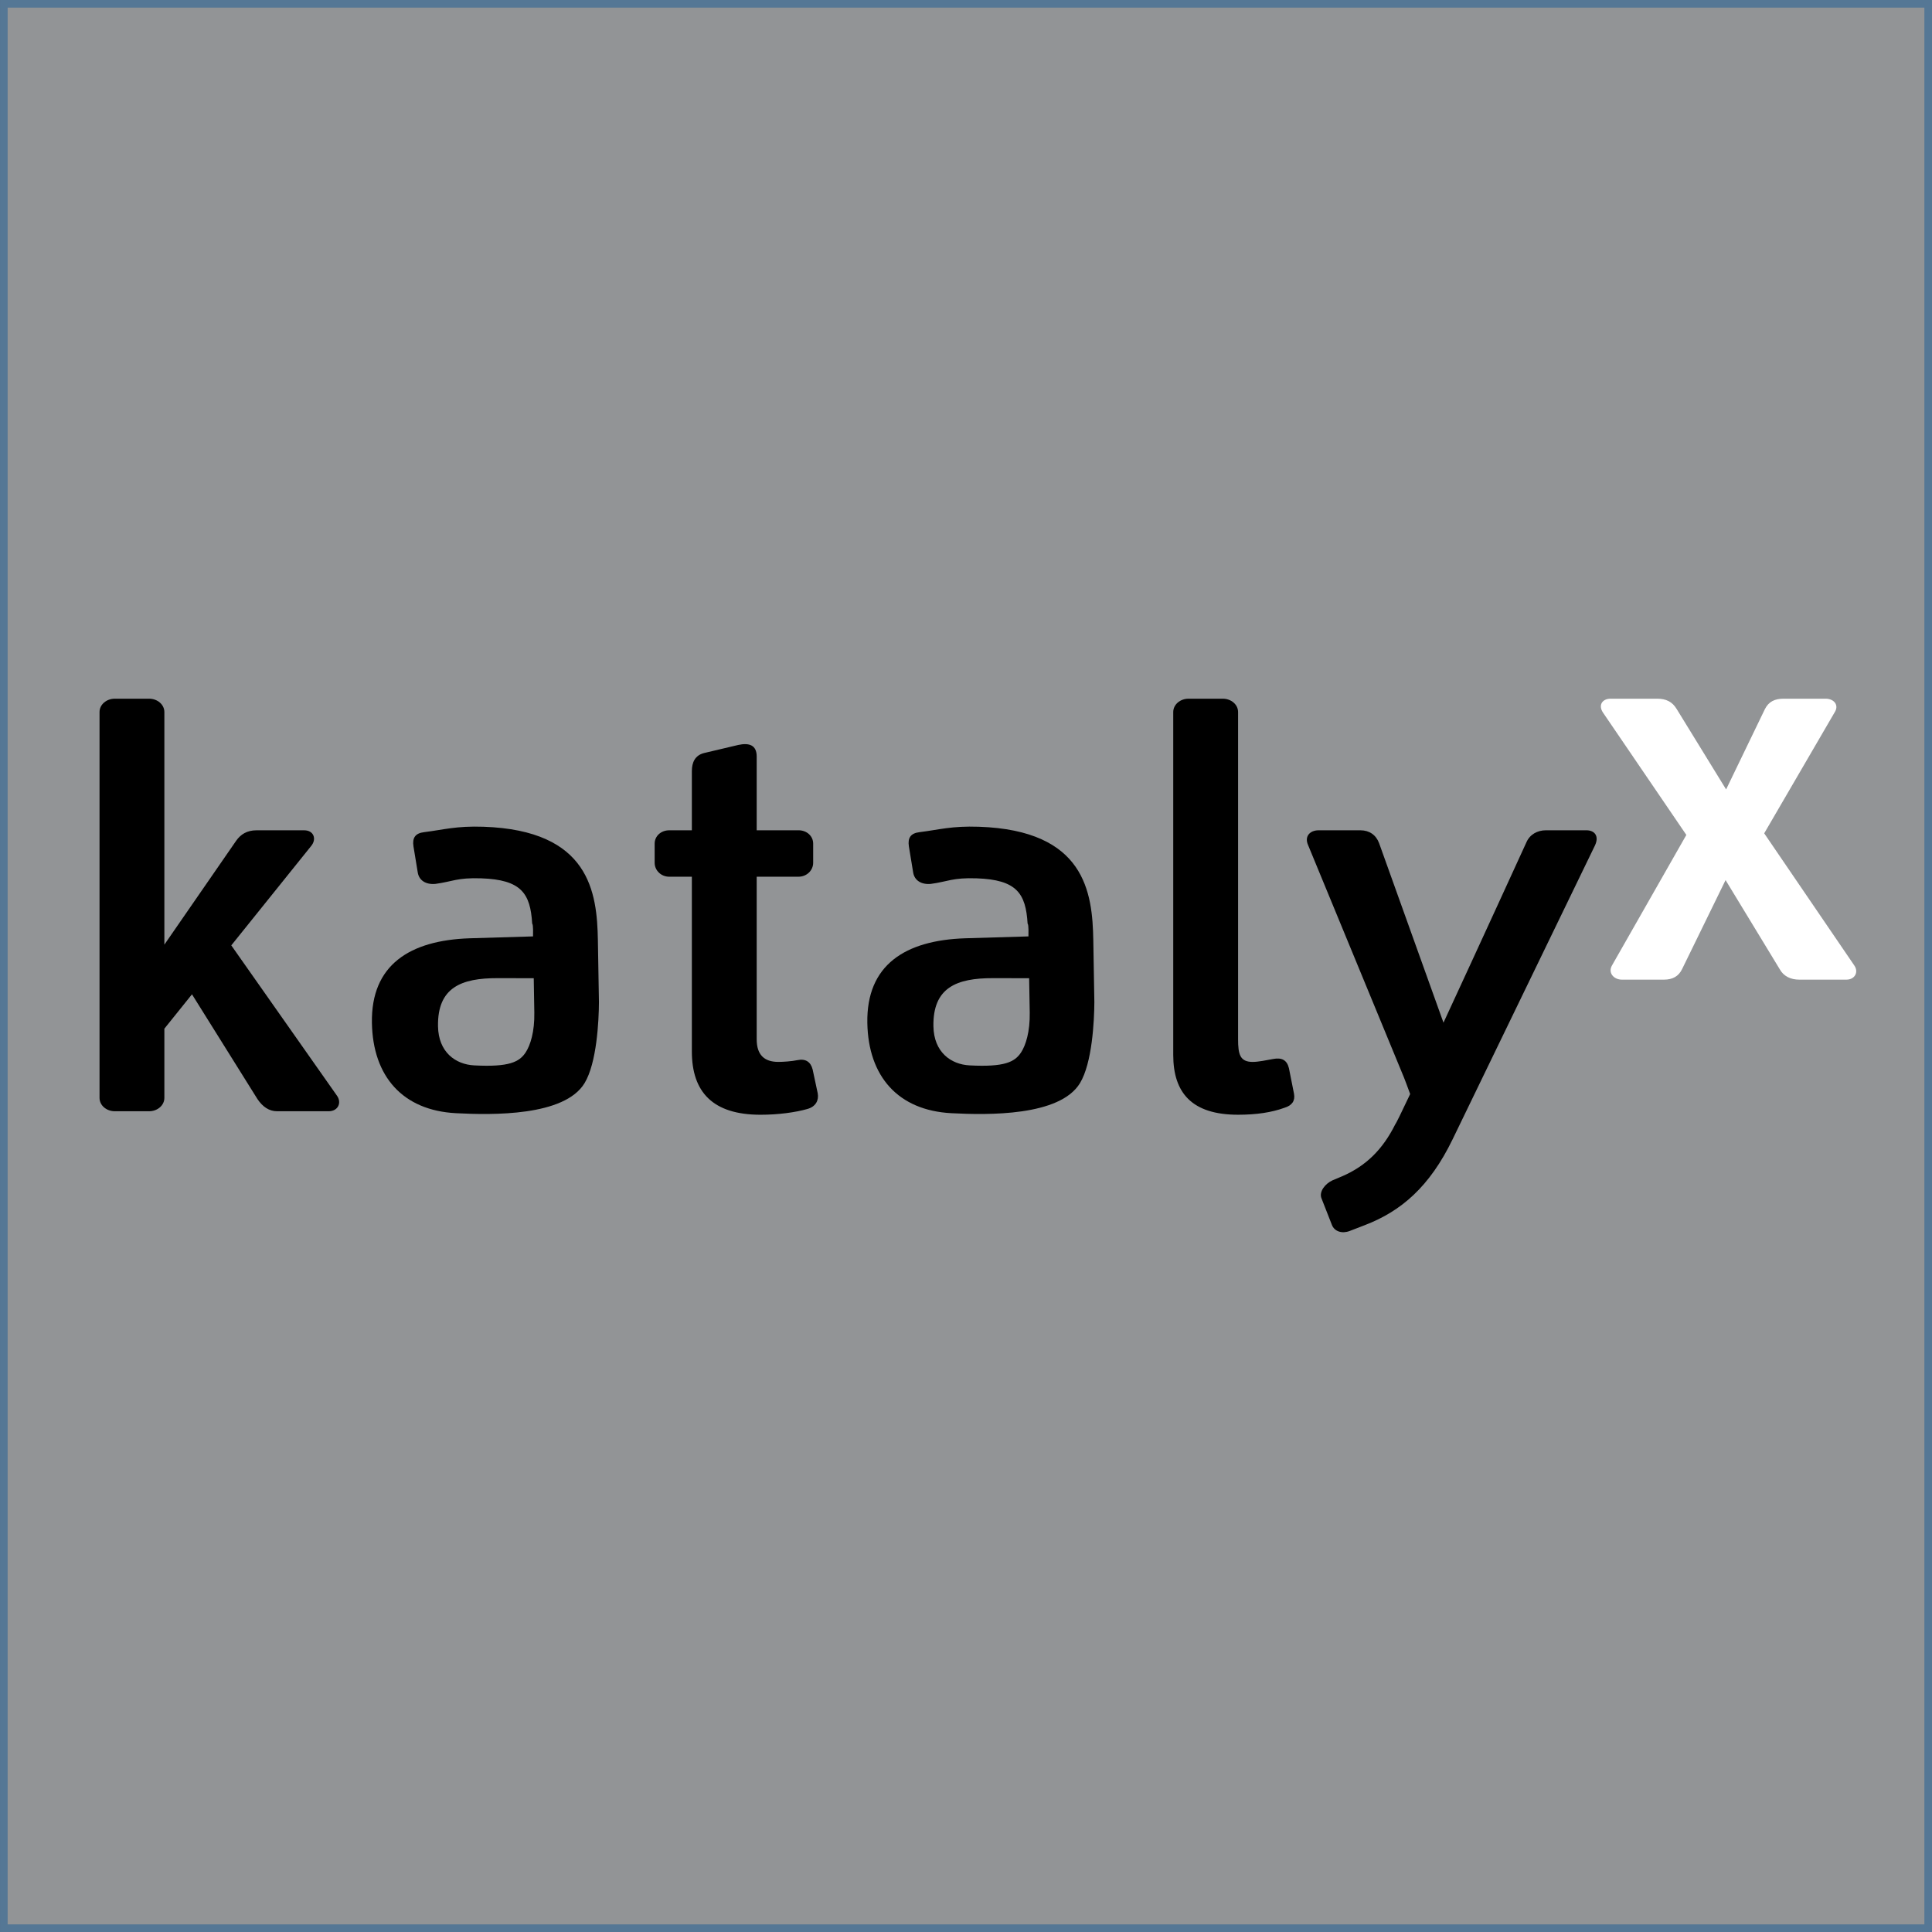
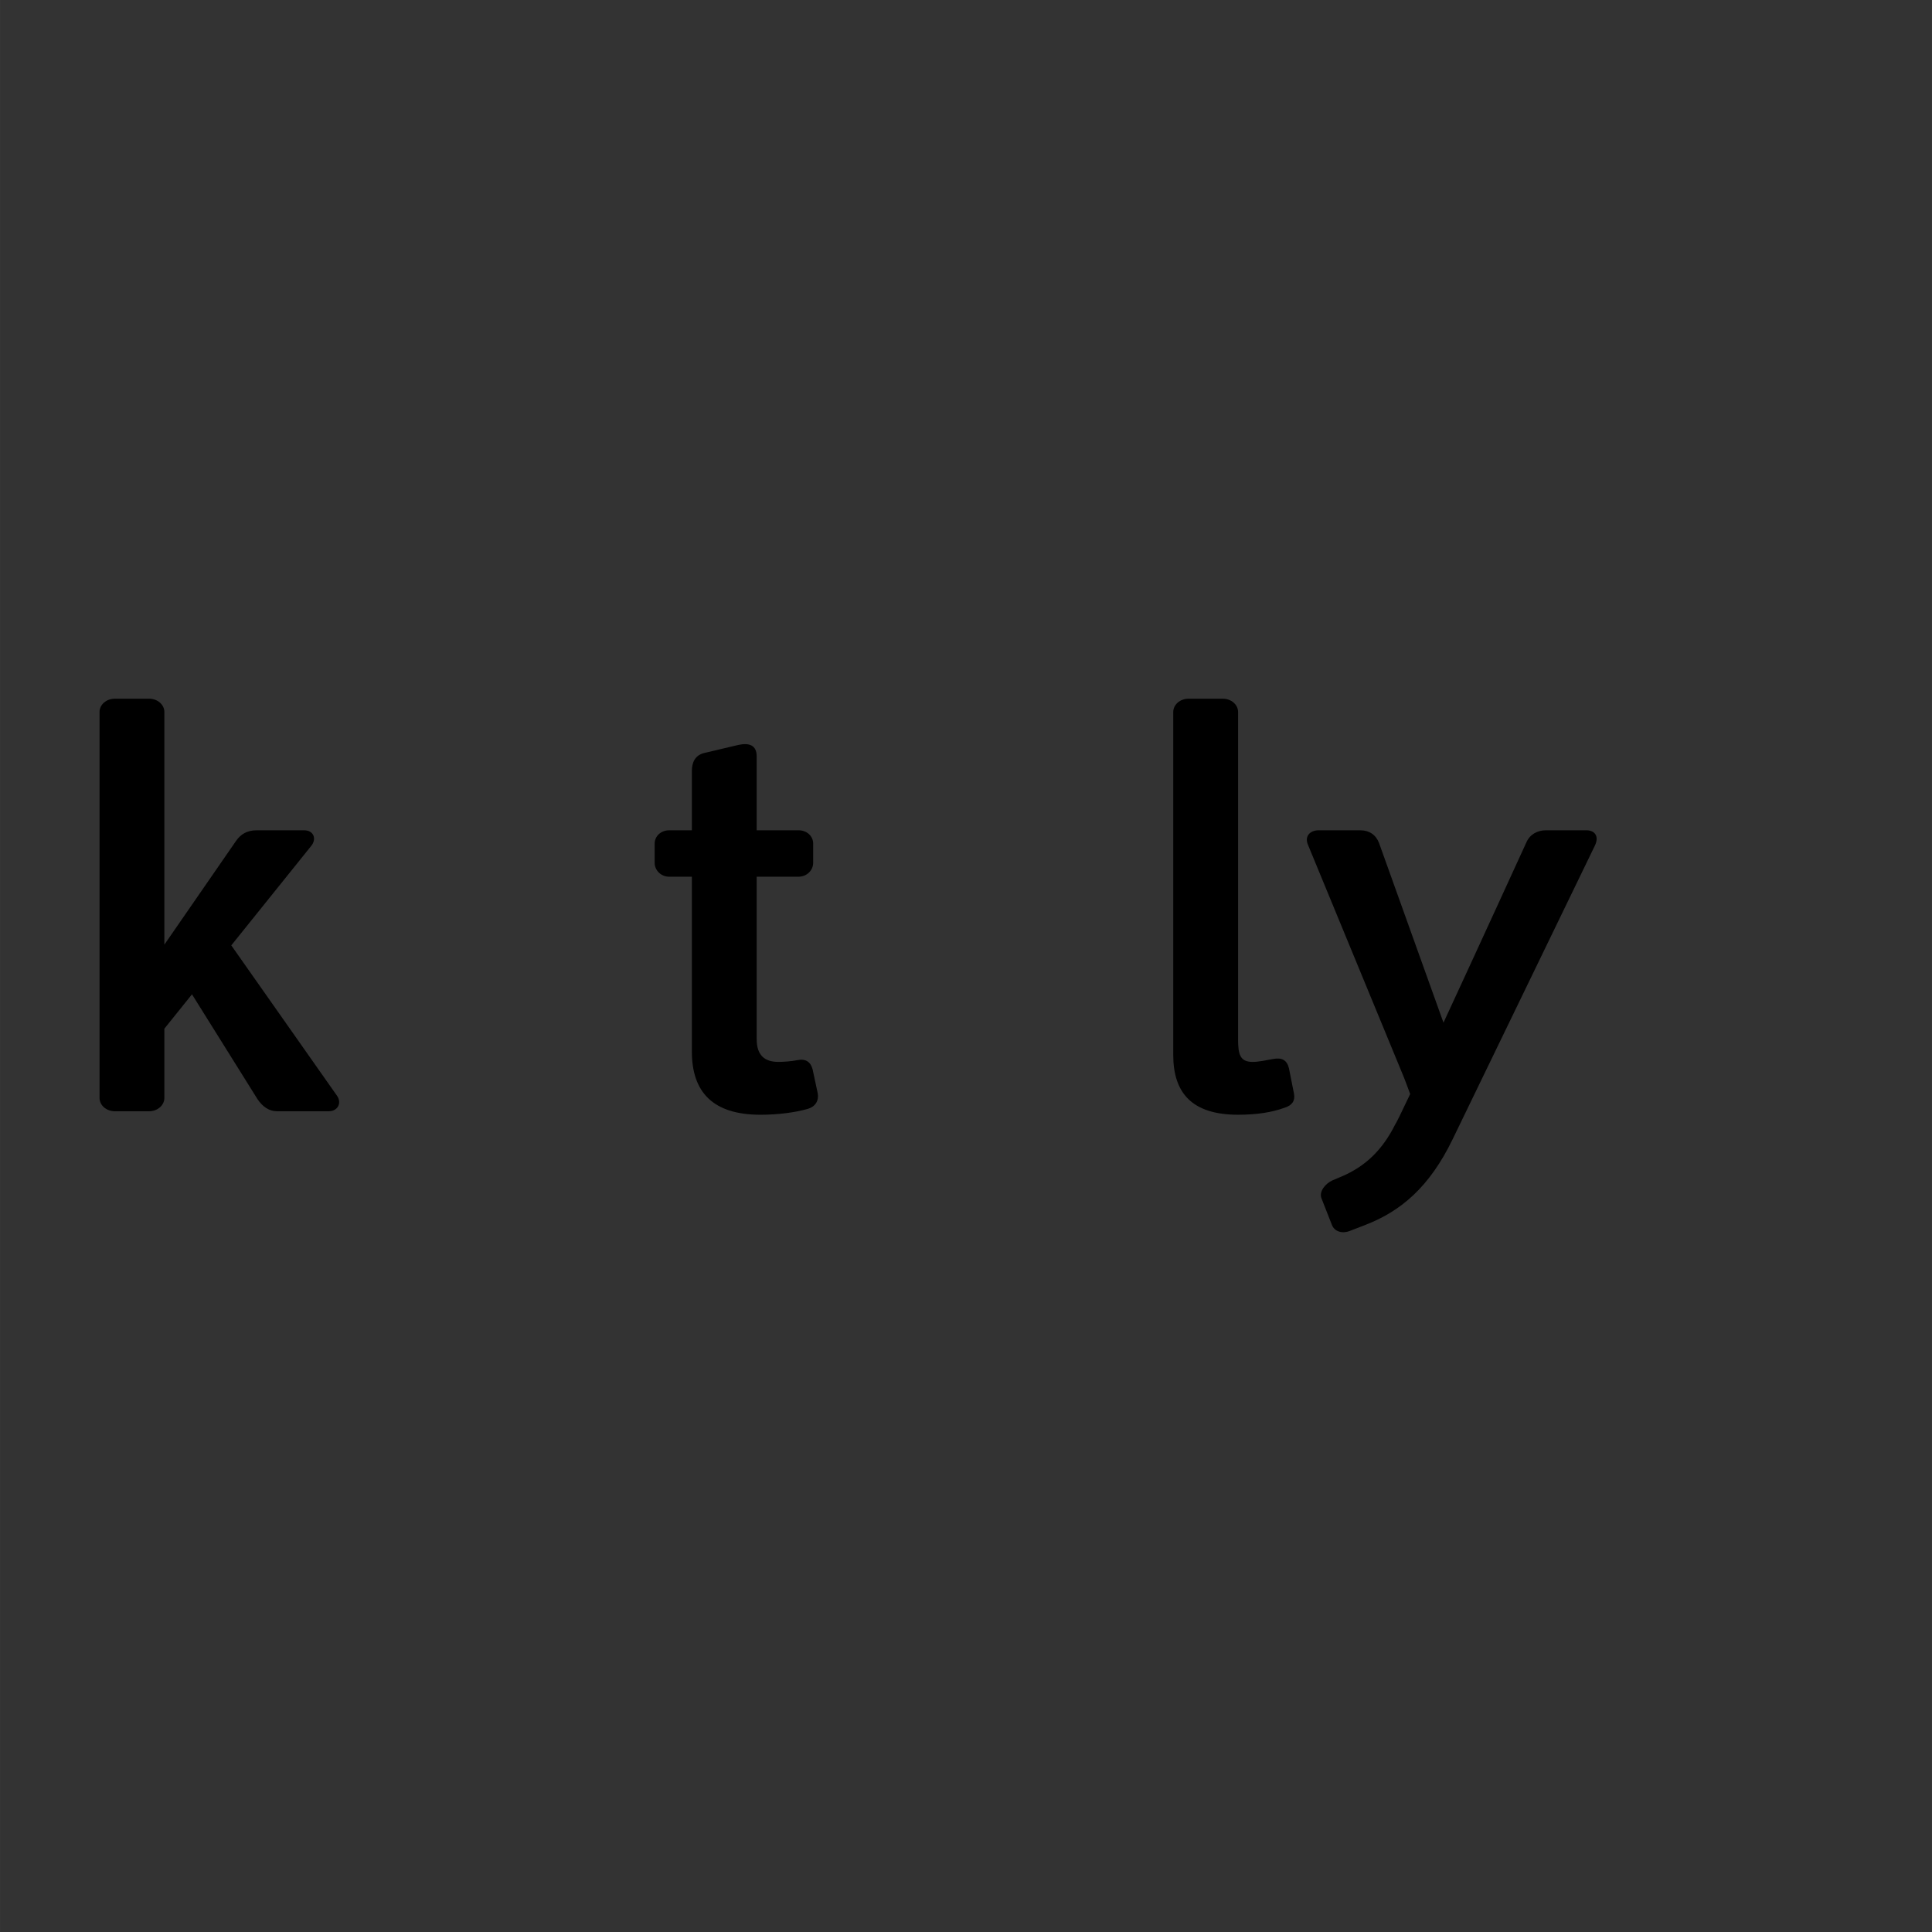
<svg xmlns="http://www.w3.org/2000/svg" width="2500" height="2500" viewBox="0 0 193.519 193.521">
  <rect x="0" y="0" width="193.519" height="193.521" fill="#333333" stroke="none" />
-   <path fill="#929496" stroke="#557795" stroke-width=".764" stroke-miterlimit="3.864" d="M.382.382h192.755v192.757H.382z" />
  <path d="M33.744 109.739L23.166 94.695l8.003-9.958c.574-.698.255-1.569-.7-1.569h-4.775c-.954 0-1.591.406-2.038 1.045l-7.193 10.409V71.323c0-.756-.701-1.337-1.527-1.337h-3.44c-.827 0-1.527.582-1.527 1.337v38.649c0 .756.701 1.337 1.527 1.337h3.44c.827 0 1.527-.582 1.527-1.337v-6.933l2.766-3.443 6.558 10.493c.51.756 1.147 1.221 1.974 1.221h5.156c.955 0 1.336-.872.827-1.571zM80.887 111.078c-1.208.347-2.928.582-4.71.582-4.775 0-6.877-2.269-6.877-6.338V87.818h-2.264c-.828 0-1.463-.639-1.463-1.395v-1.92c0-.756.635-1.336 1.463-1.336H69.3v-5.931c0-.874.318-1.57 1.21-1.804l3.439-.813c1.082-.233 1.845 0 1.845 1.163v7.384h4.192c.827 0 1.465.581 1.465 1.336v1.92c0 .756-.638 1.395-1.465 1.395h-4.192v16.281c0 1.57.764 2.269 2.165 2.269.509 0 1.336-.059 1.909-.175.827-.174 1.337.175 1.529.931l.509 2.384c.13.697-.191 1.338-1.019 1.571zM128.66 110.961c-1.272.464-2.801.698-4.647.698-4.647 0-6.495-2.211-6.495-5.99V71.323c0-.756.702-1.337 1.529-1.337h3.439c.827 0 1.527.582 1.527 1.337v32.776c0 1.512.191 2.269 1.464 2.269.573 0 1.401-.175 2.038-.292.891-.173 1.401.117 1.593.931l.509 2.558c.125.697-.194 1.163-.957 1.396zM158.904 83.167h-4.068c-.828 0-1.605.406-1.95 1.221 0 0-4.552 9.955-8.299 18.049l-6.453-17.991c-.306-.812-.972-1.278-1.862-1.278h-4.204c-.827 0-1.428.581-1.054 1.454l9.618 23.316c.118.274.34.909.618 1.649-.861 1.823-1.432 2.991-1.508 3.061-1.223 2.442-2.878 4.128-5.303 5.175l-.968.407c-.766.349-1.366 1.162-1.104 1.802l1.032 2.633c.252.698 1.036.93 1.79.639l1.51-.582c3.637-1.395 6.494-3.831 8.812-8.622 2.316-4.791 14.253-29.422 14.253-29.422.432-.93-.034-1.511-.86-1.511z" />
-   <path d="M59.992 100.351l-.105-6.159c-.083-4.829-.826-11.018-11.459-11.38-2.737-.093-3.995.299-5.939.542-.908.103-1.202.584-1.076 1.419l.432 2.631c.13.776.801 1.223 1.771 1.132 1.686-.224 2.163-.641 4.584-.557 4.011.137 4.925 1.505 5.105 4.533.127.123.082 1.11.084 1.284l-6.36.19c-5.978.204-9.878 2.656-9.777 8.477.092 5.353 3.077 8.765 8.425 9.042 3.629.189 10.854.319 12.874-3.011 1.221-2.01 1.433-6.212 1.441-8.143zm-6.472 1.065c.035 1.947-.403 3.287-.862 3.992-.636.974-1.664 1.489-5.155 1.308-1.909-.099-3.586-1.35-3.63-3.91-.066-3.899 2.334-4.836 5.962-4.828l3.627.006.058 3.432z" fill-rule="evenodd" clip-rule="evenodd" />
-   <path d="M59.992 100.351l-.105-6.159c-.083-4.829-.826-11.018-11.459-11.38-2.737-.093-3.995.299-5.939.542-.908.103-1.202.584-1.076 1.419l.432 2.631c.13.776.801 1.223 1.771 1.132 1.686-.224 2.163-.641 4.584-.557 4.011.137 4.925 1.505 5.105 4.533.127.123.082 1.11.084 1.284l-6.36.19c-5.978.204-9.878 2.656-9.777 8.477.092 5.353 3.077 8.765 8.425 9.042 3.629.189 10.854.319 12.874-3.011 1.221-2.01 1.433-6.212 1.441-8.143zm-6.472 1.065c.035 1.947-.403 3.287-.862 3.992-.636.974-1.664 1.489-5.155 1.308-1.909-.099-3.586-1.35-3.63-3.91-.066-3.899 2.334-4.836 5.962-4.828l3.627.006.058 3.432z" fill="none" />
-   <path d="M109.616 100.351l-.105-6.159c-.083-4.829-.827-11.018-11.459-11.38-2.736-.093-3.995.299-5.939.542-.908.103-1.202.584-1.076 1.419l.432 2.631c.13.776.801 1.223 1.771 1.132 1.686-.224 2.163-.641 4.584-.557 4.01.137 4.924 1.505 5.105 4.533.127.123.082 1.11.084 1.284l-6.36.19c-5.978.204-9.876 2.656-9.777 8.477.092 5.353 3.077 8.765 8.425 9.042 3.629.189 10.854.319 12.874-3.011 1.221-2.01 1.432-6.212 1.441-8.143zm-6.472 1.065c.033 1.947-.405 3.287-.862 3.992-.636.974-1.664 1.489-5.156 1.308-1.909-.099-3.585-1.35-3.629-3.91-.067-3.899 2.333-4.836 5.961-4.828l3.626.006.06 3.432z" fill-rule="evenodd" clip-rule="evenodd" />
  <path d="M109.616 100.351l-.105-6.159c-.083-4.829-.827-11.018-11.459-11.38-2.736-.093-3.995.299-5.939.542-.908.103-1.202.584-1.076 1.419l.432 2.631c.13.776.801 1.223 1.771 1.132 1.686-.224 2.163-.641 4.584-.557 4.01.137 4.924 1.505 5.105 4.533.127.123.082 1.11.084 1.284l-6.36.19c-5.978.204-9.876 2.656-9.777 8.477.092 5.353 3.077 8.765 8.425 9.042 3.629.189 10.854.319 12.874-3.011 1.221-2.01 1.432-6.212 1.441-8.143zm-6.472 1.065c.033 1.947-.405 3.287-.862 3.992-.636.974-1.664 1.489-5.156 1.308-1.909-.099-3.585-1.35-3.629-3.91-.067-3.899 2.333-4.836 5.961-4.828l3.626.006.06 3.432z" fill="none" />
-   <path d="M184.951 98.128h-4.711c-.891 0-1.591-.35-1.973-1.048l-5.424-8.924-4.36 8.924c-.34.698-.924 1.048-1.817 1.048h-4.202c-.827 0-1.44-.698-.981-1.454l7.431-13.042-8.347-12.252c-.51-.757-.063-1.395.763-1.395h4.647c.892 0 1.529.29 1.976 1.047l4.944 8.041 3.884-8.041c.379-.757.991-1.047 1.882-1.047h4.202c.828 0 1.393.638.887 1.395l-7.039 12.092 9.001 13.201c.51.698.065 1.455-.763 1.455z" fill="#fff" />
</svg>